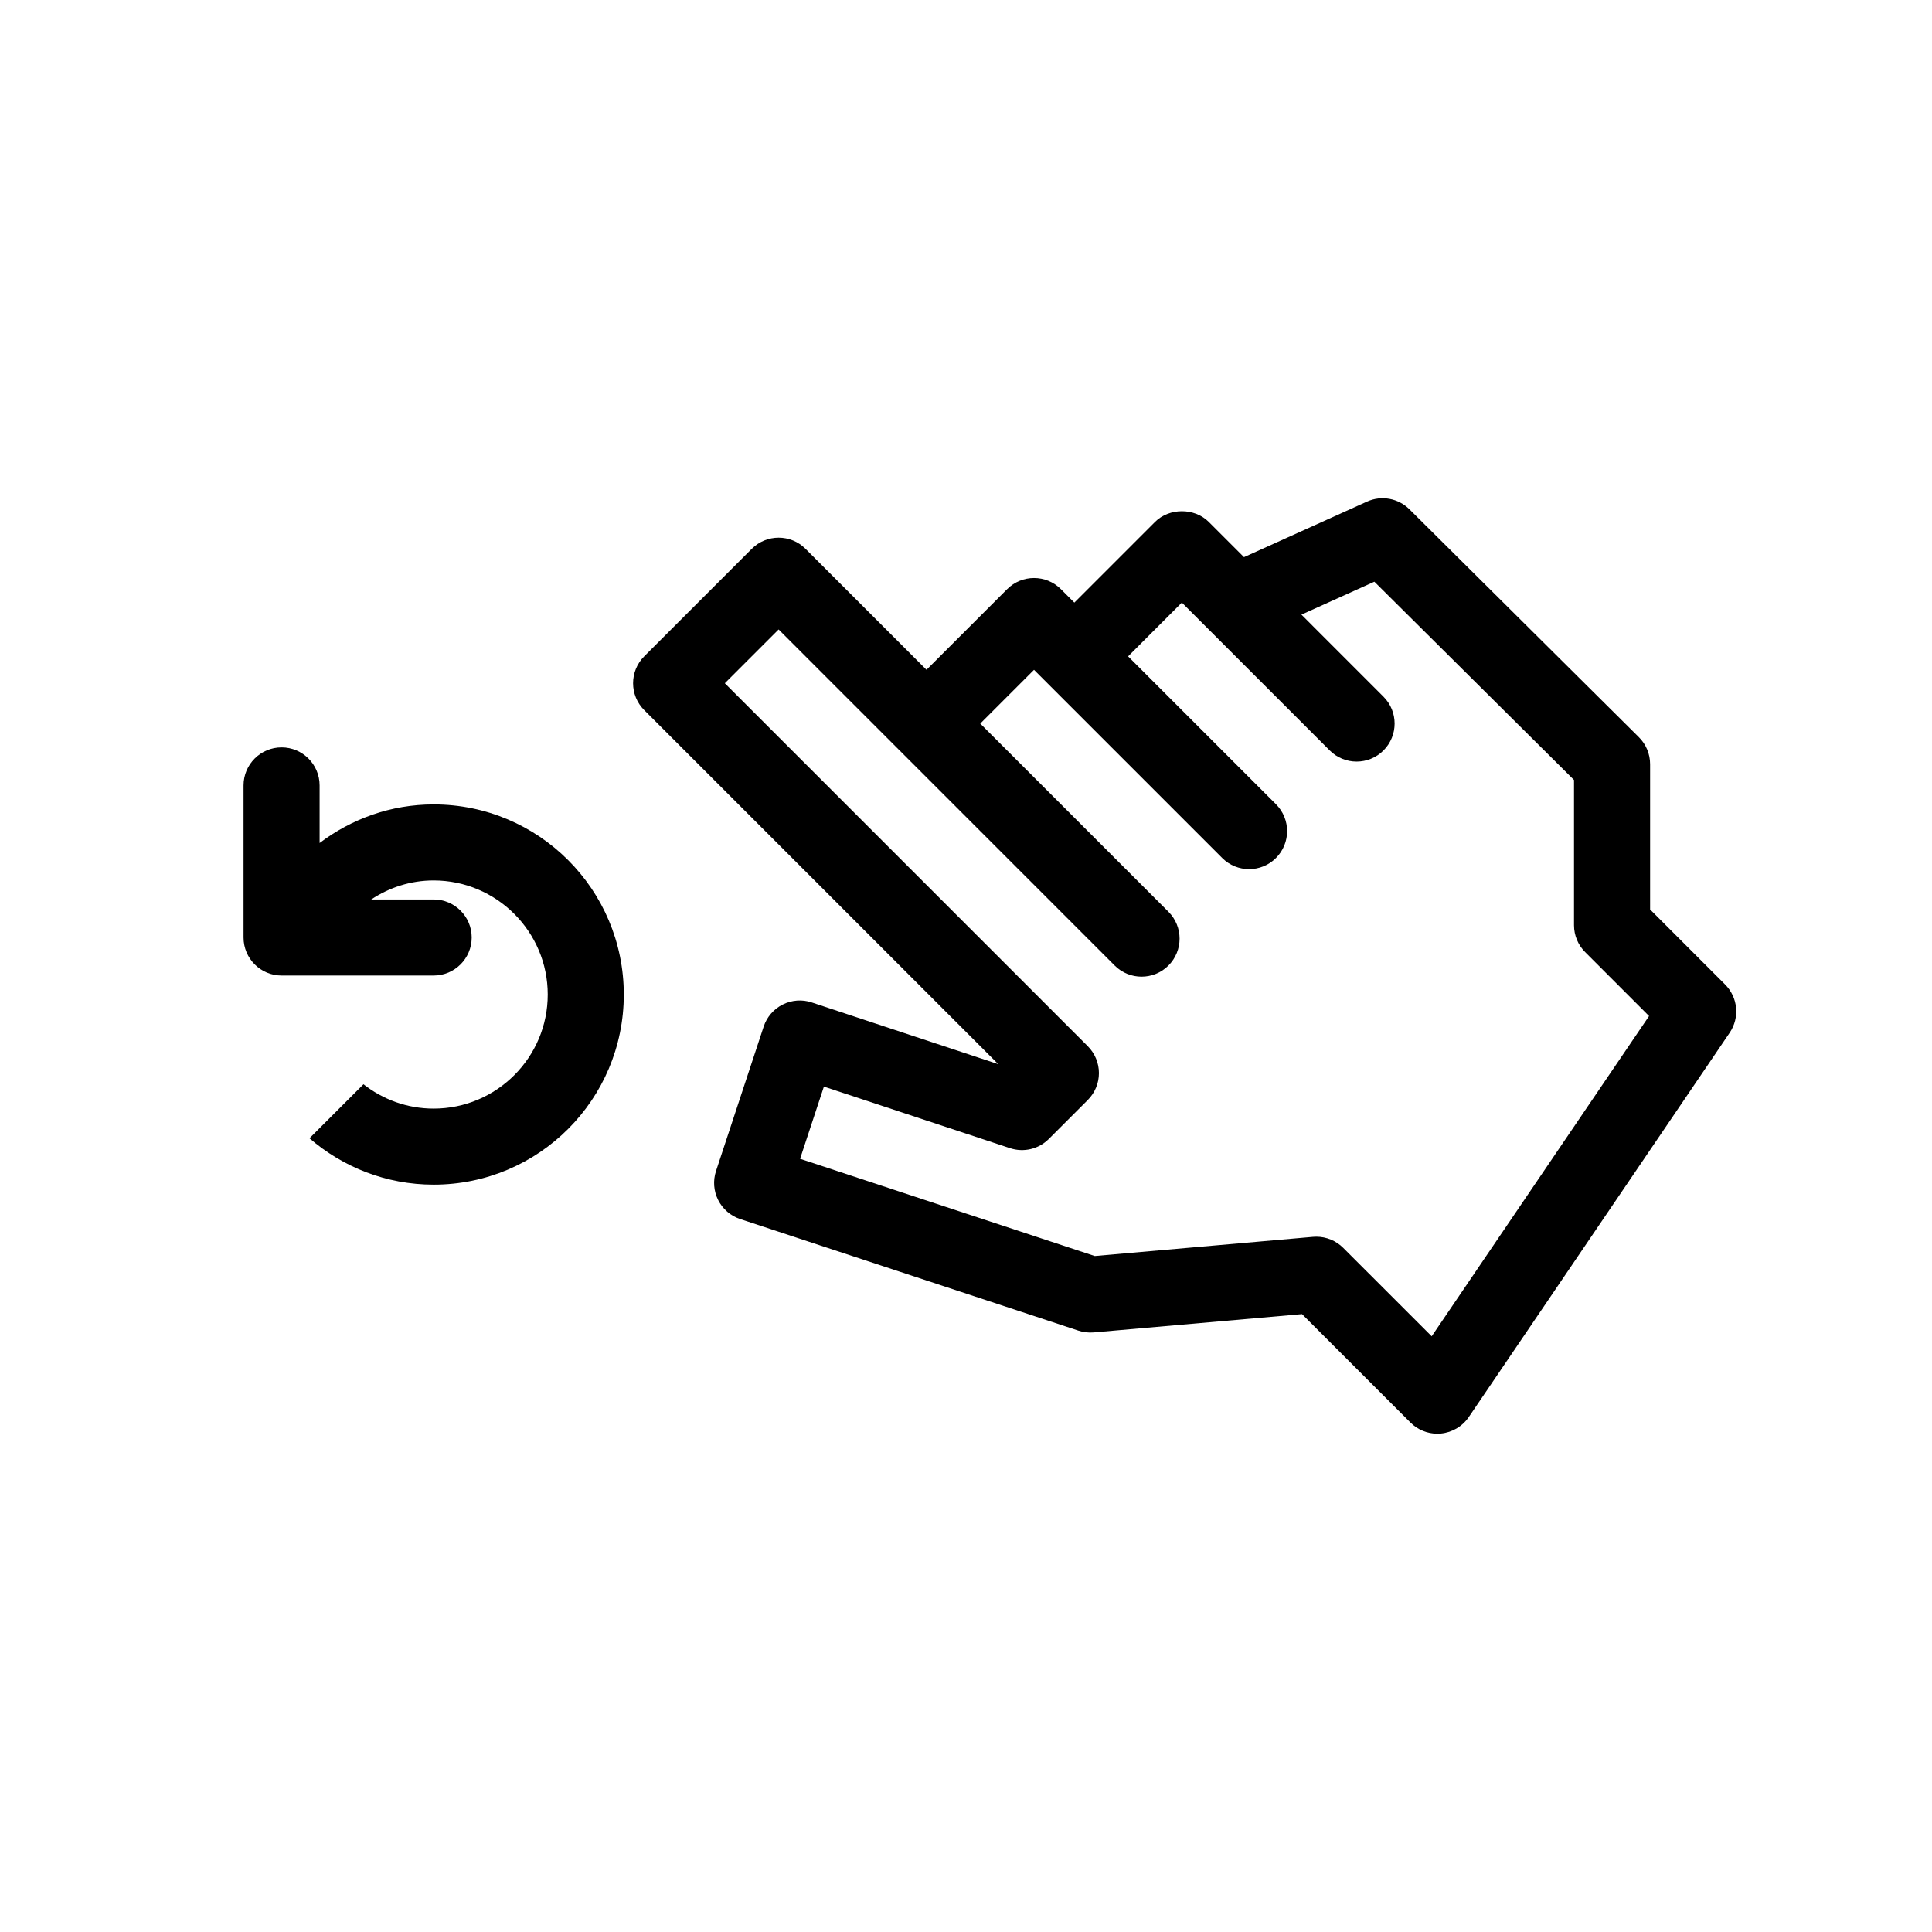
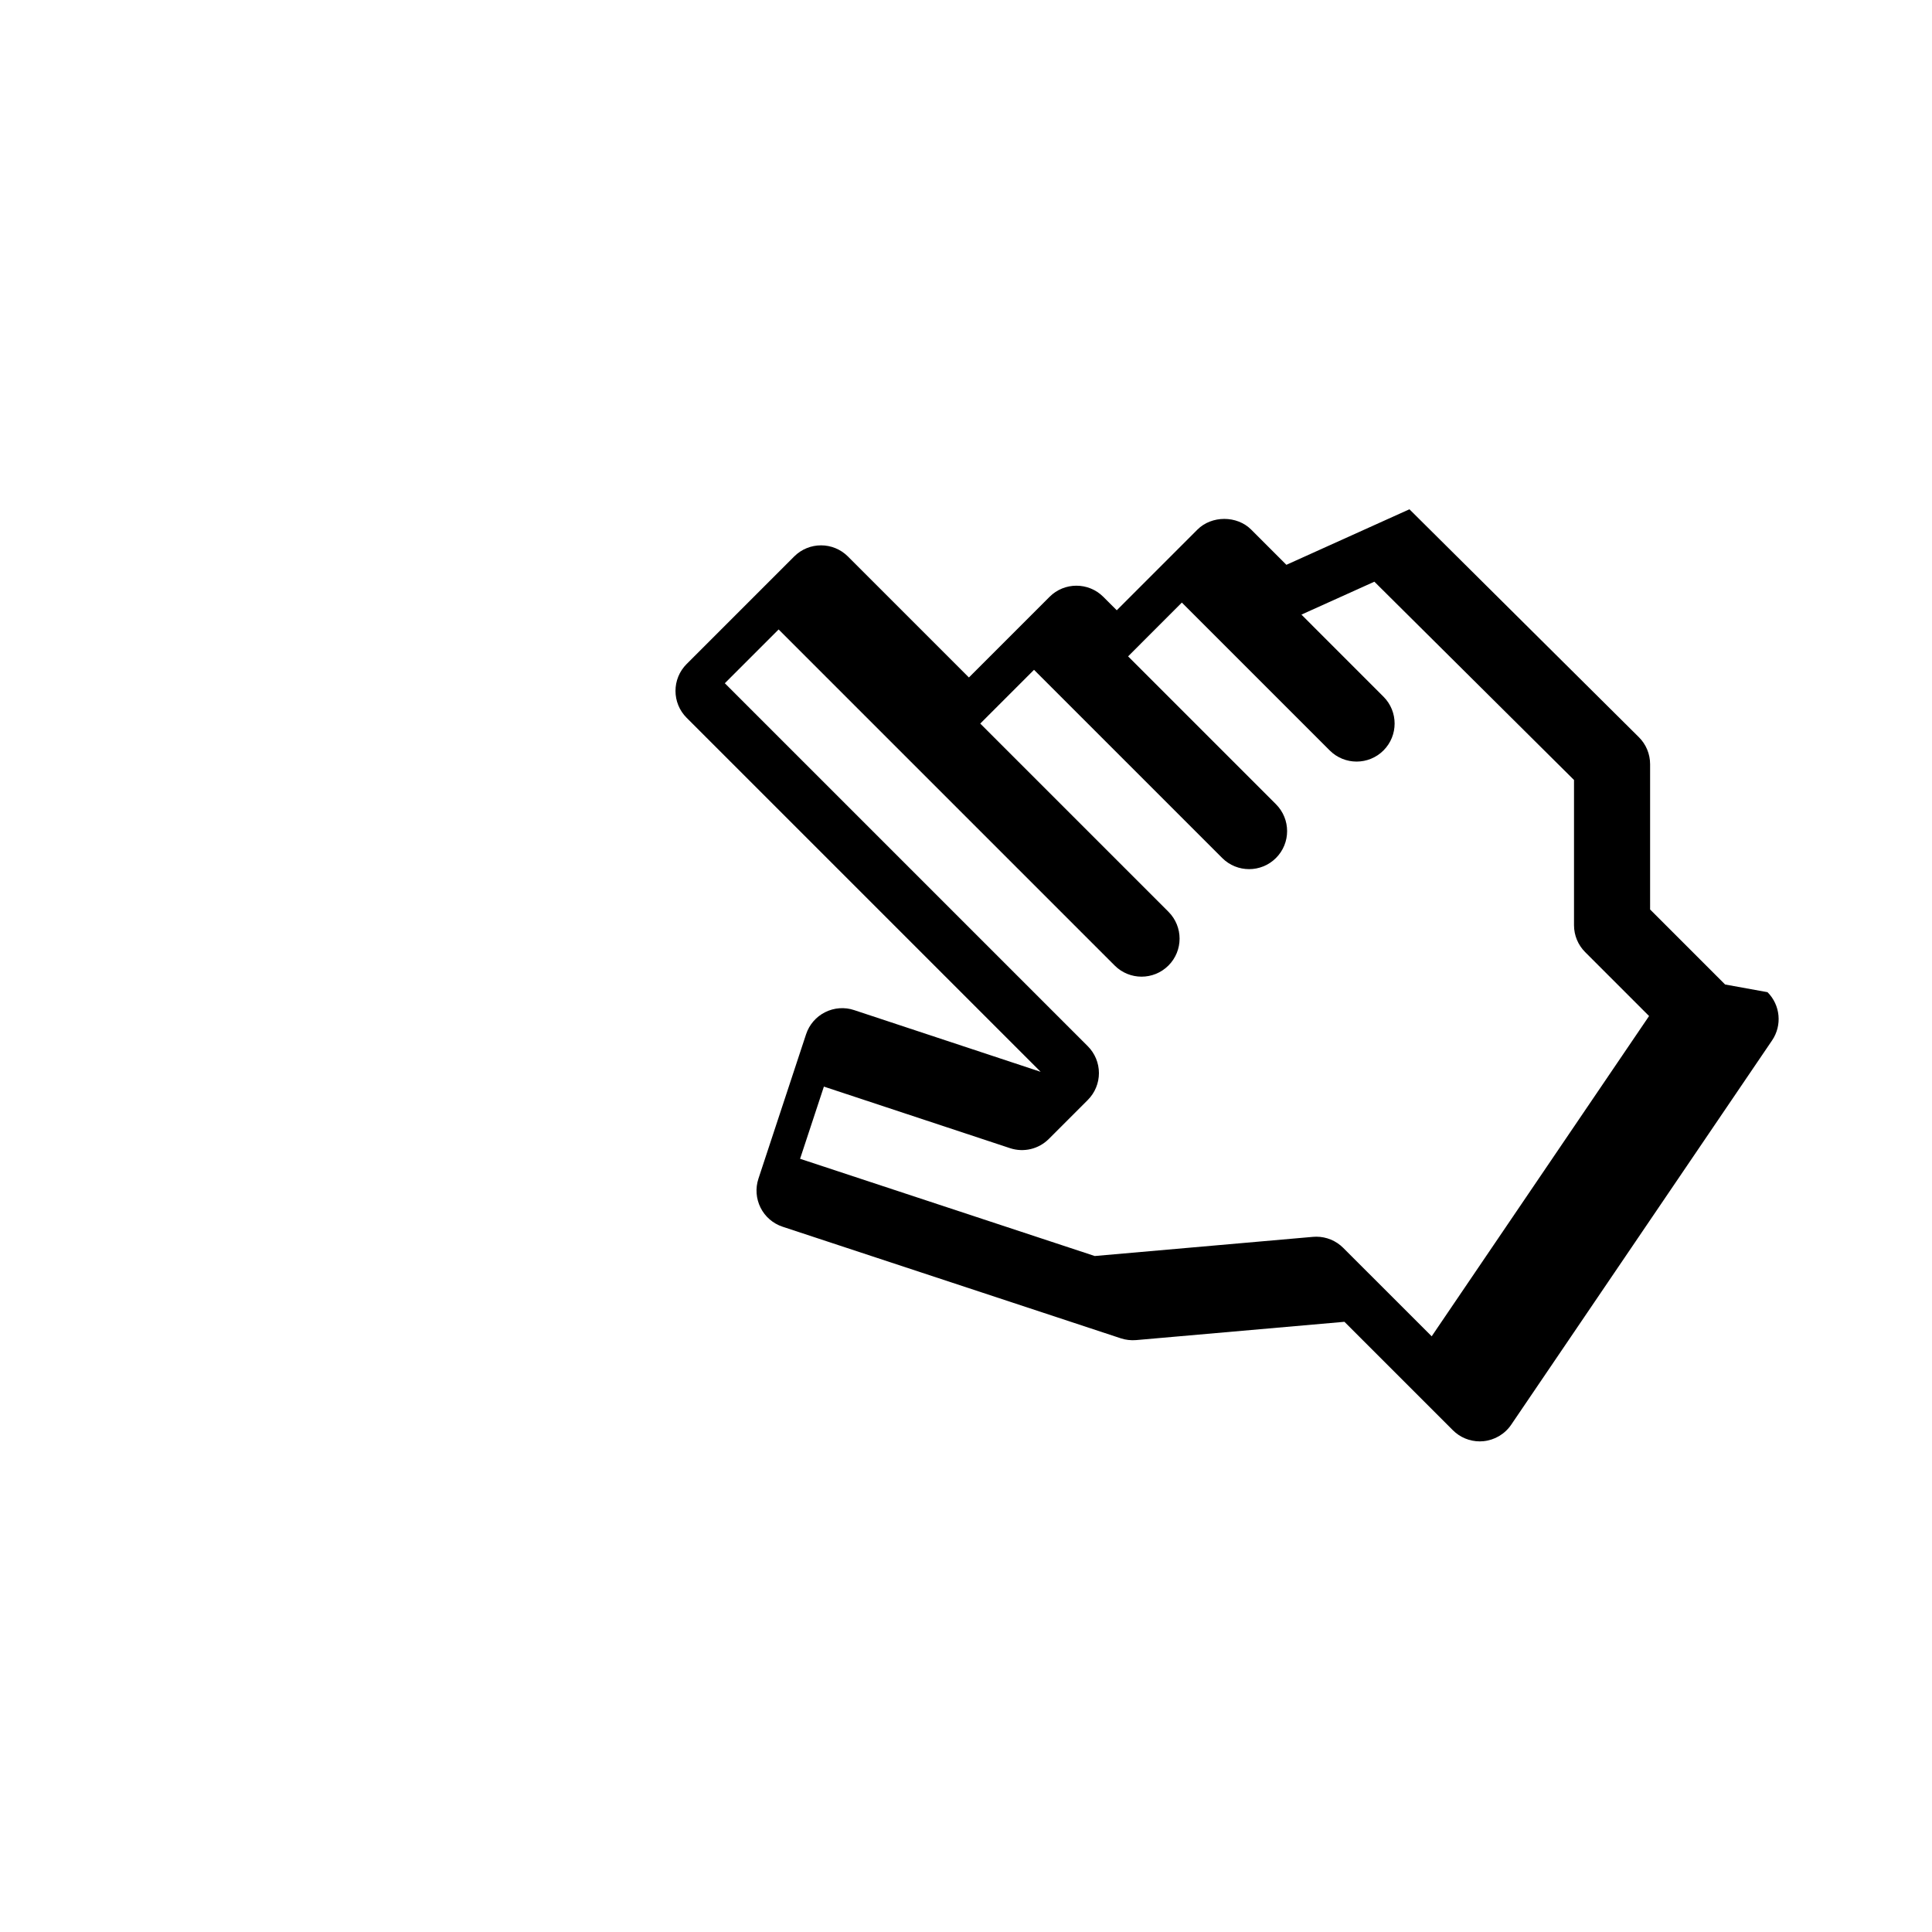
<svg xmlns="http://www.w3.org/2000/svg" fill="#000000" width="800px" height="800px" version="1.1" viewBox="144 144 512 512">
  <g>
-     <path d="m601.17 404.9-19.875-19.879v-38.512c0-2.684-1.074-5.262-2.977-7.148l-60.805-60.395c-2.961-2.938-7.438-3.758-11.238-2.035l-32.605 14.715-9.332-9.332c-3.777-3.777-10.469-3.777-14.246 0l-21.375 21.379-3.57-3.566c-3.934-3.926-10.309-3.93-14.242 0.004l-21.371 21.371-32.062-32.062c-3.934-3.934-10.312-3.934-14.246 0l-28.5 28.5c-3.934 3.934-3.934 10.312 0 14.246l93.82 93.82-49.434-16.355c-2.523-0.848-5.301-0.637-7.691 0.562-2.387 1.199-4.203 3.301-5.039 5.84l-12.629 38.281c-0.836 2.539-0.629 5.305 0.57 7.688 1.199 2.394 3.305 4.203 5.84 5.039l89.637 29.574c1.305 0.43 2.672 0.578 4.039 0.469l55.211-4.848 28.742 28.738c1.898 1.898 4.465 2.953 7.125 2.953 0.312 0 0.637-0.016 0.945-0.047 2.992-0.289 5.703-1.891 7.387-4.375l69.133-101.84c2.715-4 2.207-9.363-1.211-12.781zm-77.758 93.234-23.449-23.441c-1.898-1.898-4.465-2.953-7.125-2.953-0.293 0-0.586 0.016-0.883 0.039l-57.832 5.078-78.094-25.766 6.312-19.133 49.316 16.312c3.621 1.203 7.598 0.258 10.289-2.438l10.328-10.328c1.891-1.891 2.953-4.453 2.953-7.125 0-2.672-1.062-5.234-2.953-7.125l-96.188-96.188 14.254-14.254 89.062 89.062c3.934 3.934 10.312 3.934 14.246 0 1.969-1.969 2.953-4.543 2.953-7.125 0-2.578-0.984-5.152-2.953-7.125l-49.871-49.871 14.246-14.246 3.562 3.559s0 0.004 0.004 0.004l46.309 46.309c3.934 3.934 10.312 3.934 14.246 0 1.969-1.969 2.953-4.543 2.953-7.125 0-2.578-0.984-5.152-2.953-7.125l-39.188-39.188 14.246-14.254 39.188 39.188c3.934 3.934 10.312 3.934 14.246 0 3.934-3.934 3.934-10.312 0-14.246l-21.746-21.75 19.332-8.723 52.906 52.547v38.492c0 2.672 1.062 5.234 2.953 7.125l16.938 16.941z" />
-     <path d="m258.93 357.18c-11.383 0-21.805 3.856-30.23 10.227v-15.266c0-5.562-4.516-10.078-10.078-10.078s-10.078 4.516-10.078 10.078v40.305c0 5.562 4.516 10.078 10.078 10.078h40.305c5.562 0 10.078-4.516 10.078-10.078s-4.516-10.078-10.078-10.078h-16.551c4.762-3.148 10.422-5.039 16.551-5.039 16.668 0 30.23 13.562 30.23 30.23 0 16.668-13.562 30.23-30.23 30.23-7.019 0-13.461-2.422-18.602-6.449l-14.312 14.312c8.84 7.637 20.32 12.289 32.918 12.289 27.824 0 50.383-22.555 50.383-50.383-0.004-27.824-22.559-50.379-50.383-50.379z" />
+     <path d="m601.17 404.9-19.875-19.879v-38.512c0-2.684-1.074-5.262-2.977-7.148l-60.805-60.395l-32.605 14.715-9.332-9.332c-3.777-3.777-10.469-3.777-14.246 0l-21.375 21.379-3.57-3.566c-3.934-3.926-10.309-3.93-14.242 0.004l-21.371 21.371-32.062-32.062c-3.934-3.934-10.312-3.934-14.246 0l-28.5 28.5c-3.934 3.934-3.934 10.312 0 14.246l93.82 93.82-49.434-16.355c-2.523-0.848-5.301-0.637-7.691 0.562-2.387 1.199-4.203 3.301-5.039 5.84l-12.629 38.281c-0.836 2.539-0.629 5.305 0.57 7.688 1.199 2.394 3.305 4.203 5.84 5.039l89.637 29.574c1.305 0.43 2.672 0.578 4.039 0.469l55.211-4.848 28.742 28.738c1.898 1.898 4.465 2.953 7.125 2.953 0.312 0 0.637-0.016 0.945-0.047 2.992-0.289 5.703-1.891 7.387-4.375l69.133-101.84c2.715-4 2.207-9.363-1.211-12.781zm-77.758 93.234-23.449-23.441c-1.898-1.898-4.465-2.953-7.125-2.953-0.293 0-0.586 0.016-0.883 0.039l-57.832 5.078-78.094-25.766 6.312-19.133 49.316 16.312c3.621 1.203 7.598 0.258 10.289-2.438l10.328-10.328c1.891-1.891 2.953-4.453 2.953-7.125 0-2.672-1.062-5.234-2.953-7.125l-96.188-96.188 14.254-14.254 89.062 89.062c3.934 3.934 10.312 3.934 14.246 0 1.969-1.969 2.953-4.543 2.953-7.125 0-2.578-0.984-5.152-2.953-7.125l-49.871-49.871 14.246-14.246 3.562 3.559s0 0.004 0.004 0.004l46.309 46.309c3.934 3.934 10.312 3.934 14.246 0 1.969-1.969 2.953-4.543 2.953-7.125 0-2.578-0.984-5.152-2.953-7.125l-39.188-39.188 14.246-14.254 39.188 39.188c3.934 3.934 10.312 3.934 14.246 0 3.934-3.934 3.934-10.312 0-14.246l-21.746-21.75 19.332-8.723 52.906 52.547v38.492c0 2.672 1.062 5.234 2.953 7.125l16.938 16.941z" />
  </g>
</svg>